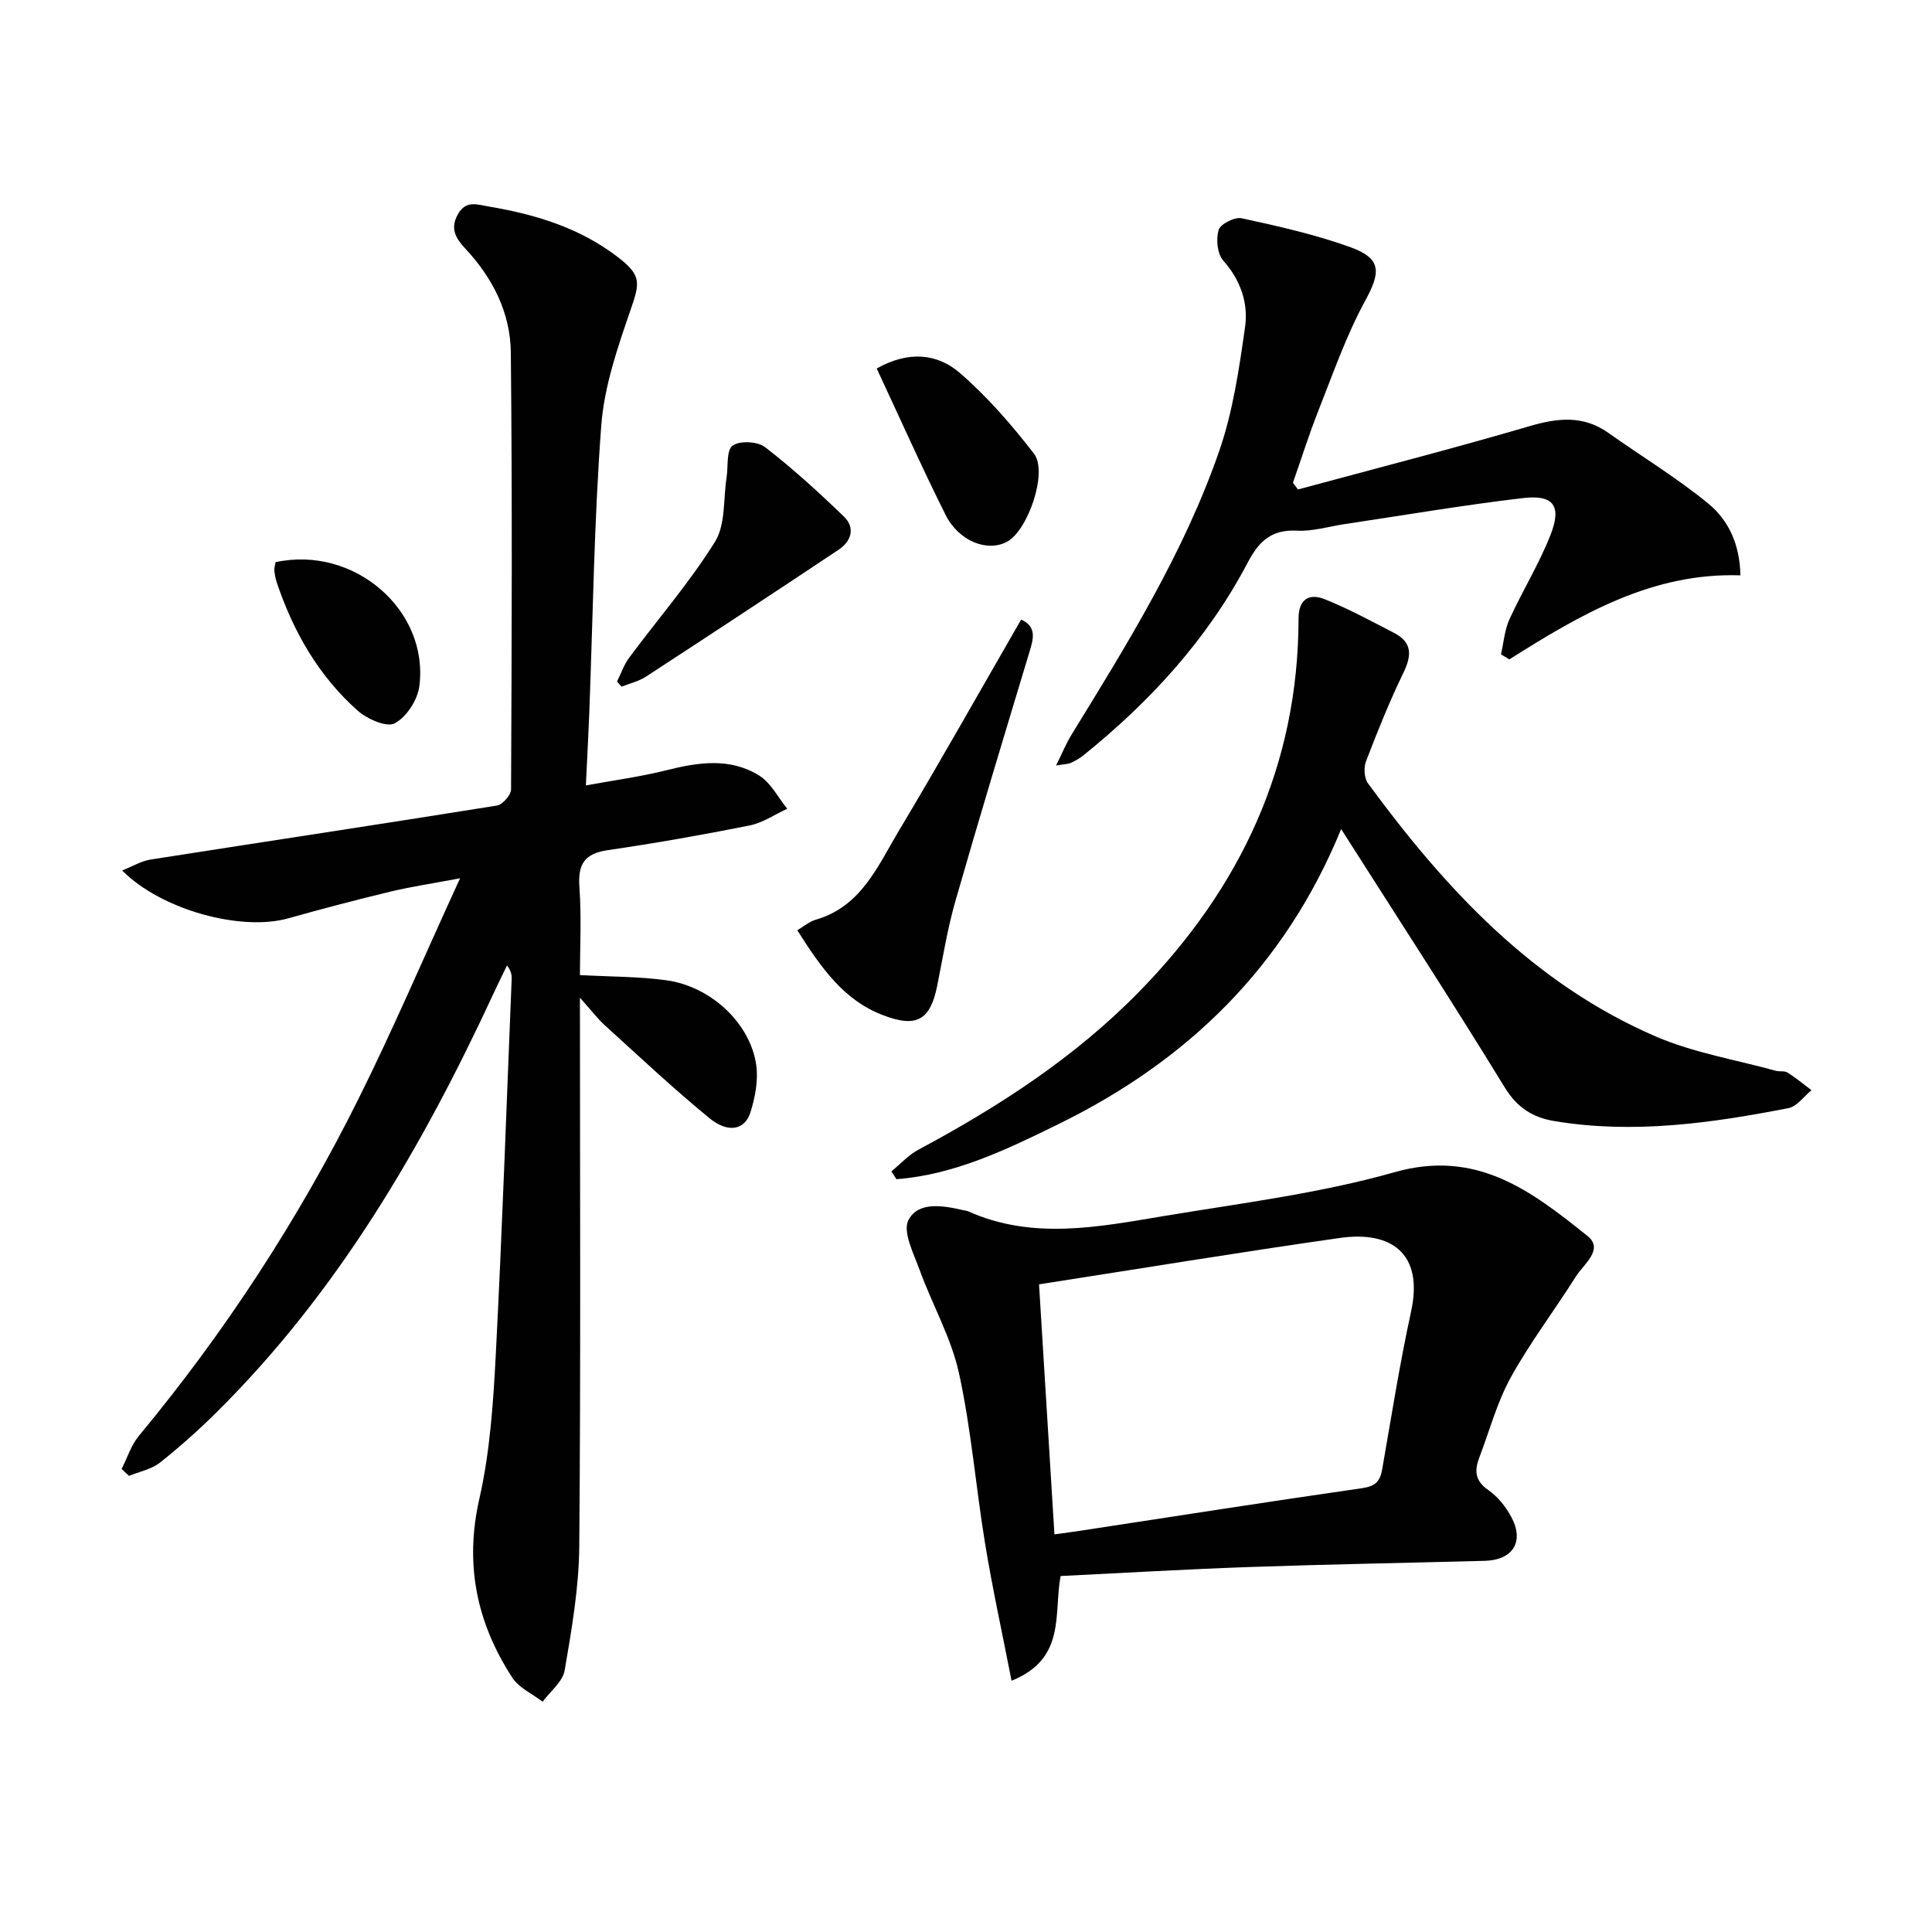
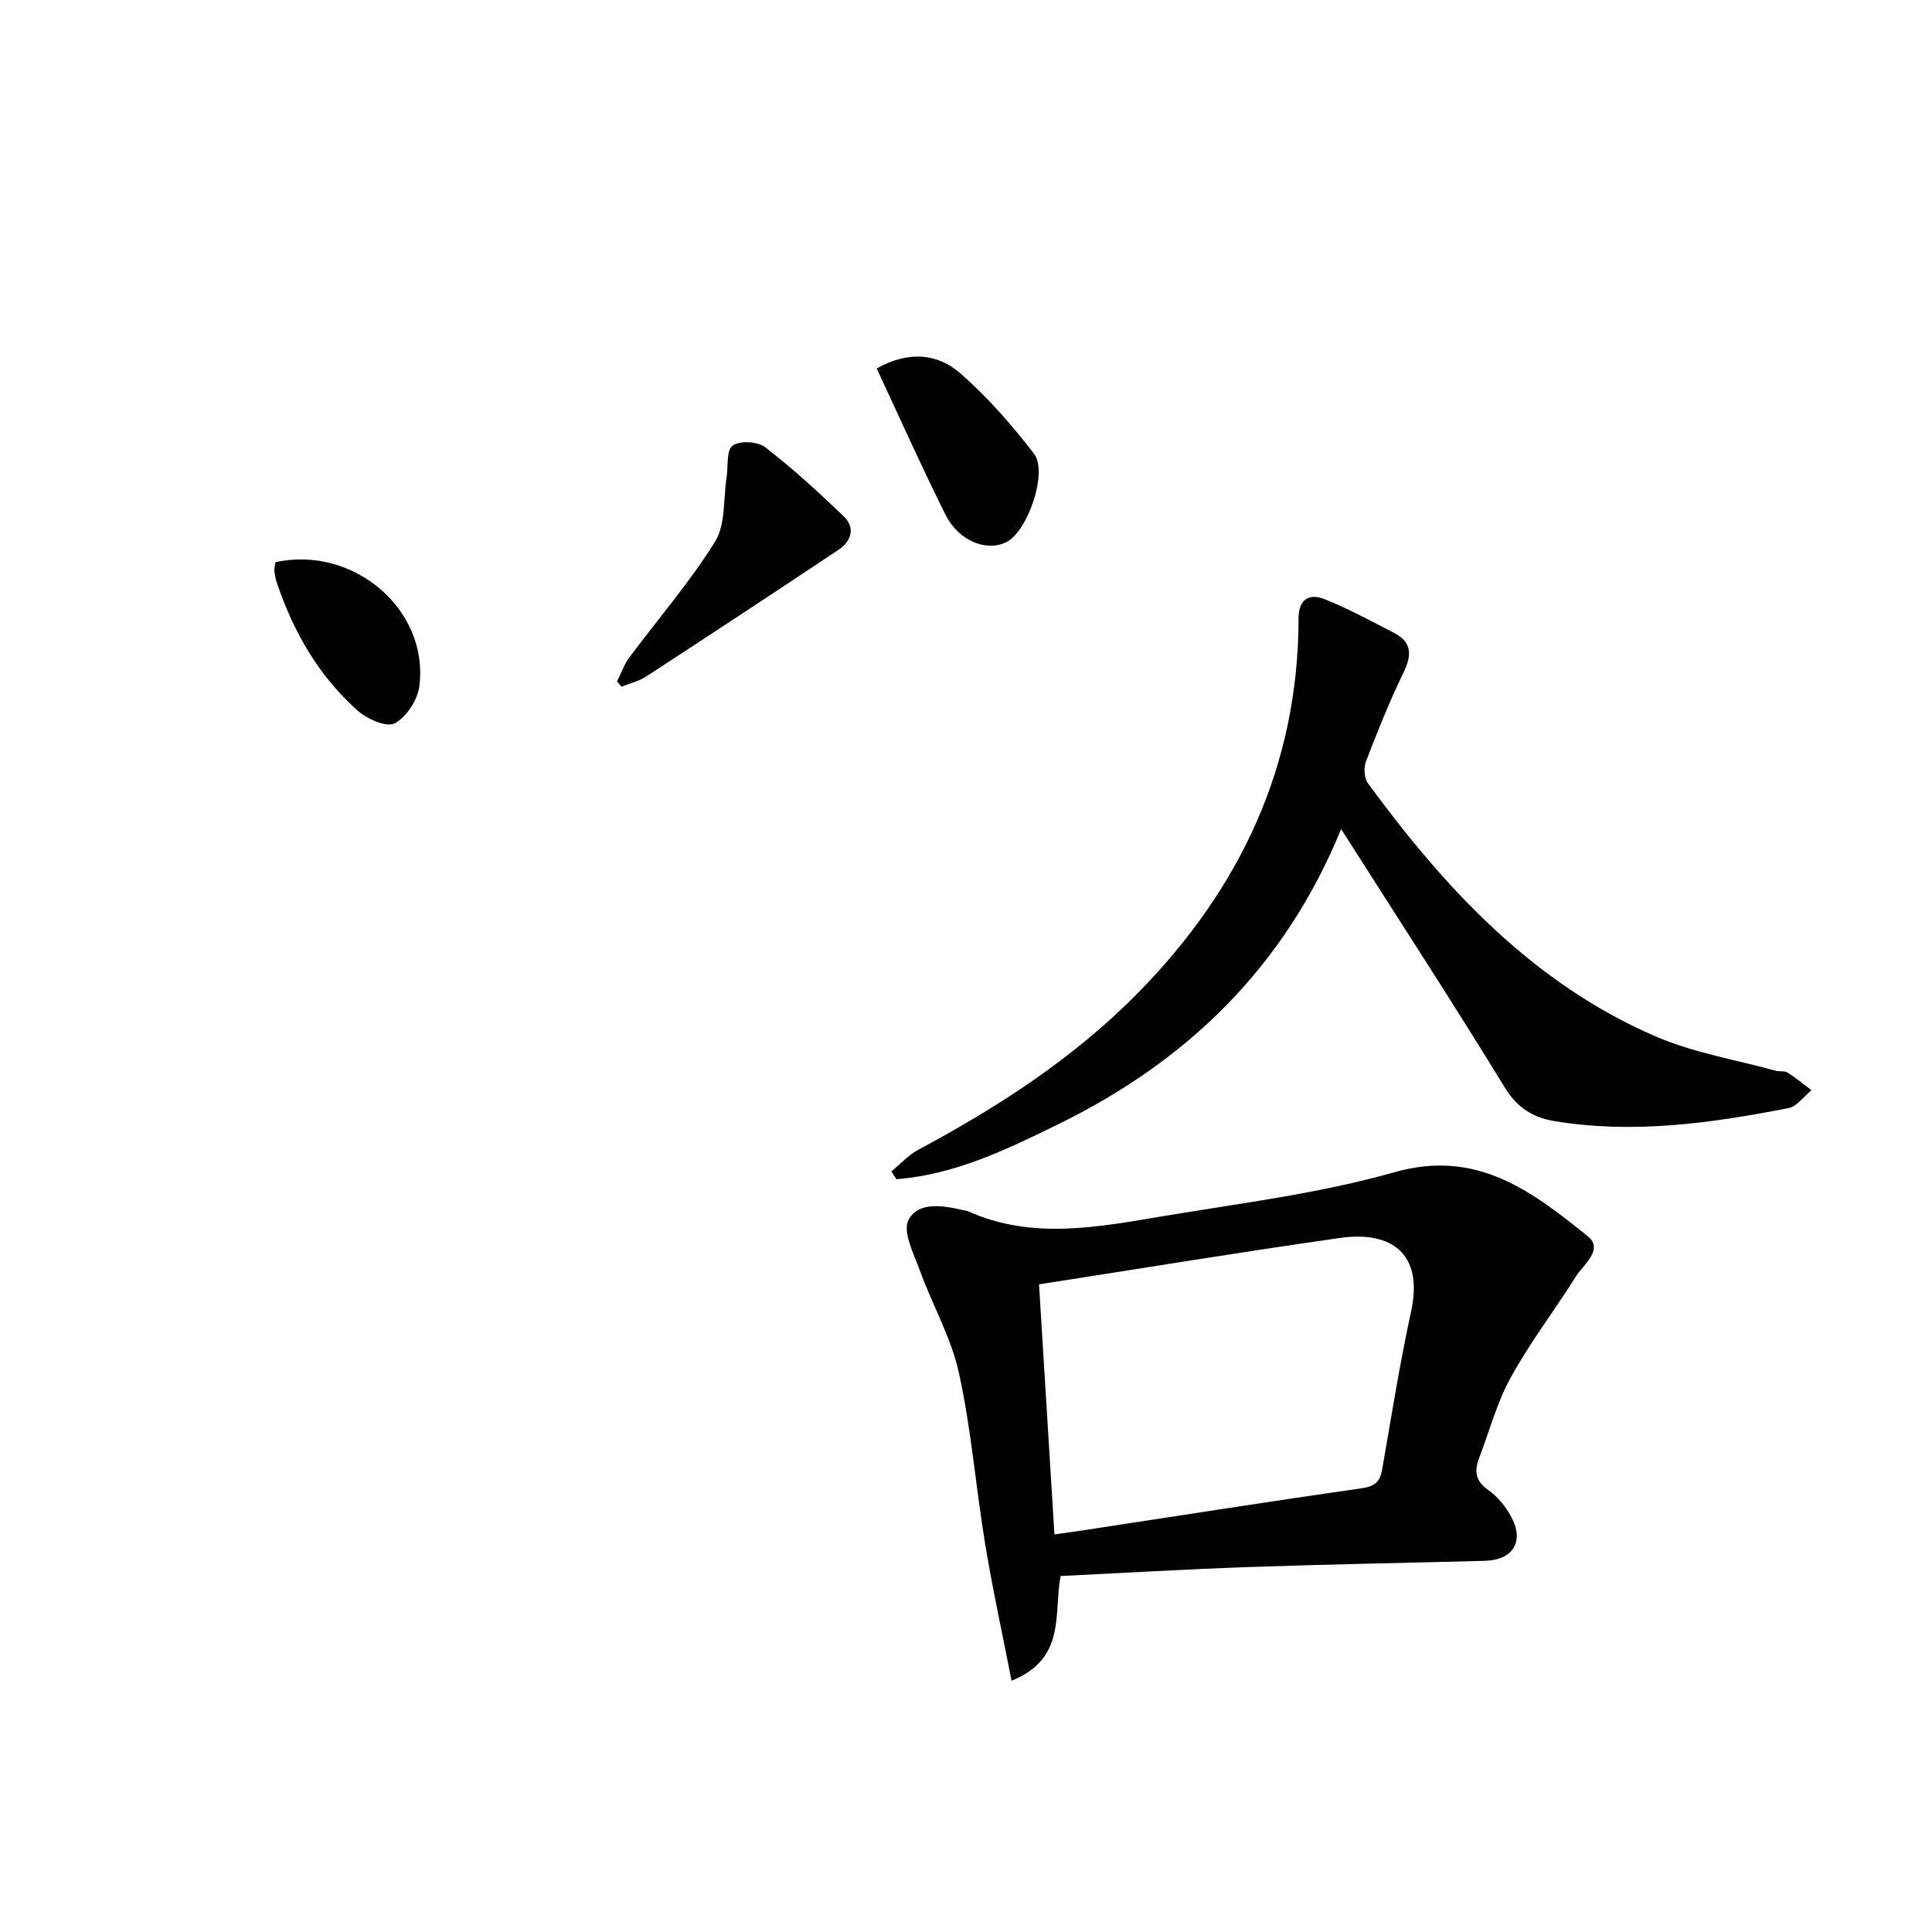
<svg xmlns="http://www.w3.org/2000/svg" enable-background="new 0 0 400 400" viewBox="0 0 400 400">
  <g fill="#010101">
-     <path d="m120.07 206.56c0 38.97.18 76.29-.14 113.61-.07 8.57-1.57 17.18-3.02 25.66-.4 2.35-2.98 4.34-4.57 6.49-2.13-1.64-4.91-2.87-6.29-5-7.36-11.34-9.9-23.43-6.8-37.04 2.19-9.66 2.87-19.74 3.39-29.68 1.34-25.91 2.23-51.85 3.29-77.78.03-.83 0-1.65-.96-2.93-.93 1.92-1.88 3.83-2.77 5.76-14.71 31.72-32.12 61.67-57.16 86.55-3.77 3.75-7.76 7.32-11.93 10.62-1.76 1.39-4.25 1.86-6.41 2.75-.51-.48-1.01-.96-1.52-1.44 1.17-2.29 1.96-4.9 3.56-6.83 17.82-21.49 32.99-44.74 45.43-69.69 7.25-14.55 13.63-29.53 21.08-45.77-5.88 1.11-10.17 1.74-14.37 2.75-7.1 1.71-14.16 3.56-21.19 5.54-9.68 2.73-26.23-1.67-34.4-9.91 2.2-.87 3.95-1.95 5.83-2.25 23.92-3.75 47.87-7.35 71.78-11.19 1.16-.19 2.9-2.19 2.91-3.35.14-30.16.26-60.33-.05-90.48-.09-8.21-3.77-15.44-9.43-21.49-1.96-2.1-3.2-4.12-1.54-7.08 1.69-3 3.97-2.03 6.47-1.61 9.62 1.62 18.76 4.4 26.63 10.44 4.93 3.79 4.63 5.28 2.66 10.96-2.69 7.78-5.46 15.86-6.07 23.98-1.48 19.73-1.72 39.55-2.47 59.33-.18 4.61-.43 9.21-.71 15.13 6.11-1.12 11.45-1.82 16.64-3.13 6.62-1.67 13.23-2.67 19.27 1.11 2.41 1.51 3.88 4.52 5.78 6.85-2.58 1.18-5.06 2.92-7.77 3.46-9.75 1.95-19.56 3.68-29.41 5.12-4.79.7-6.19 2.9-5.85 7.61.45 6.25.11 12.56.11 18.25 6.43.35 12.24.29 17.93 1.08 9.26 1.29 17.39 8.97 18.58 17.61.43 3.14-.24 6.62-1.2 9.7-1.15 3.7-4.63 4.41-8.52 1.22-7.44-6.1-14.46-12.7-21.59-19.17-1.55-1.39-2.82-3.1-5.2-5.76z" />
    <path d="m209.43 347.98c-1.98-10.16-3.97-19.19-5.46-28.29-1.94-11.79-2.88-23.78-5.43-35.42-1.61-7.32-5.51-14.12-8.11-21.26-1.24-3.42-3.6-7.98-2.35-10.4 2.04-3.93 7.2-3.02 11.37-2.05.32.08.67.09.97.22 13.35 5.99 26.98 3.25 40.48 1 16.01-2.67 32.28-4.68 47.83-9.09 17.06-4.85 28.44 3.98 39.96 13.22 3.45 2.77-.84 5.86-2.44 8.4-4.41 7-9.46 13.63-13.45 20.85-2.86 5.18-4.41 11.07-6.54 16.65-1.03 2.7-.86 4.8 1.89 6.7 1.96 1.36 3.64 3.48 4.78 5.62 2.69 5.06.29 8.86-5.48 9.02-16.3.44-32.61.72-48.91 1.29-12.92.45-25.83 1.22-38.95 1.86-1.49 7.73 1.25 17.08-10.16 21.68zm5.69-82.07c1.11 17.96 2.15 34.83 3.19 51.77 2.06-.29 3.86-.53 5.65-.8 19.35-2.95 38.69-5.99 58.06-8.77 2.69-.39 3.71-1.39 4.14-3.86 1.91-10.92 3.63-21.89 5.99-32.72 2.65-12.17-4.26-16.71-14.7-15.23-20.67 2.94-41.28 6.34-62.33 9.61z" />
    <path d="m277.67 171.65c-11.74 28.68-31.99 48.1-58.63 61.14-10.63 5.21-21.4 10.43-33.45 11.35-.35-.54-.69-1.08-1.04-1.62 1.86-1.52 3.53-3.38 5.6-4.49 16.66-8.92 32.41-19.12 45.7-32.71 20.99-21.46 32.96-46.83 33-77.25 0-4.07 2.24-5.28 5.44-4 4.91 1.96 9.59 4.52 14.31 6.95 3.8 1.95 3.72 4.65 1.96 8.28-2.9 5.96-5.37 12.14-7.75 18.34-.5 1.3-.37 3.47.42 4.55 16.02 21.84 34.18 41.45 59.62 52.42 7.83 3.37 16.5 4.79 24.8 7.08.79.22 1.81-.03 2.44.37 1.73 1.09 3.32 2.42 4.96 3.66-1.58 1.27-2.99 3.35-4.75 3.7-16.02 3.13-32.15 5.4-48.49 2.69-4.35-.72-7.66-2.71-10.24-6.92-10.85-17.72-22.18-35.13-33.9-53.54z" />
-     <path d="m268.73 101.34c15.96-4.32 31.99-8.43 47.85-13.08 5.88-1.73 11.18-2.35 16.43 1.37 6.88 4.88 14.14 9.28 20.65 14.61 4.11 3.36 6.54 8.3 6.68 14.88-18.27-.62-33.16 8.11-47.84 17.4-.58-.35-1.16-.69-1.74-1.04.56-2.43.74-5.02 1.75-7.25 2.68-5.88 6.13-11.44 8.49-17.44 2.39-6.05.67-8.41-5.66-7.67-12.36 1.45-24.63 3.55-36.94 5.39-3.29.49-6.6 1.53-9.85 1.36-5.27-.27-7.86 2.11-10.22 6.6-8.33 15.84-20.2 28.8-34.09 39.97-.77.62-1.66 1.11-2.56 1.51-.57.26-1.27.24-3.03.54 1.28-2.58 2.1-4.59 3.22-6.42 11.59-18.85 23.28-37.69 30.56-58.7 2.84-8.2 4.12-17.03 5.35-25.68.7-4.96-.94-9.71-4.54-13.77-1.23-1.39-1.51-4.45-.92-6.34.39-1.23 3.34-2.71 4.77-2.39 7.58 1.65 15.22 3.36 22.5 5.99 6.5 2.35 6.28 5.17 3.06 11.08-3.93 7.2-6.65 15.08-9.69 22.75-1.94 4.9-3.52 9.95-5.27 14.94.35.47.69.93 1.04 1.39z" />
-     <path d="m165.07 192.6c1.23-.72 2.44-1.78 3.84-2.19 9.42-2.73 12.83-11.13 17.2-18.42 8.6-14.37 16.8-28.98 25.31-43.72 3.34 1.54 2.51 4.09 1.67 6.87-5.17 17.13-10.37 34.26-15.3 51.47-1.64 5.72-2.58 11.64-3.75 17.48-1.45 7.18-4.29 8.76-11.29 6.07-7.93-3.06-12.56-9.47-17.68-17.56z" />
    <path d="m127.75 141.1c.83-1.66 1.43-3.48 2.52-4.94 5.94-8 12.53-15.59 17.77-24.01 2.21-3.55 1.69-8.81 2.39-13.29.36-2.29-.08-5.61 1.24-6.59 1.45-1.08 5.18-.89 6.72.3 5.74 4.43 11.13 9.35 16.35 14.4 2.37 2.29 1.52 5.08-1.08 6.82-13.26 8.84-26.57 17.6-39.92 26.3-1.5.98-3.36 1.4-5.06 2.08-.31-.36-.62-.71-.93-1.07z" />
    <path d="m181.51 76.29c6.73-3.78 12.65-3.02 17.21.92 5.69 4.92 10.73 10.74 15.35 16.71 2.94 3.8-1.25 15.9-5.55 18.23-4.06 2.2-9.99-.04-12.76-5.57-4.94-9.89-9.44-20-14.25-30.29z" />
    <path d="m57.05 116.39c16.23-3.51 31.81 9.91 29.77 25.7-.37 2.84-2.67 6.39-5.11 7.67-1.68.89-5.71-.9-7.67-2.64-8.09-7.19-13.33-16.36-16.76-26.59-.26-.78-.4-1.61-.48-2.43-.04-.47.13-.97.25-1.71z" />
  </g>
</svg>